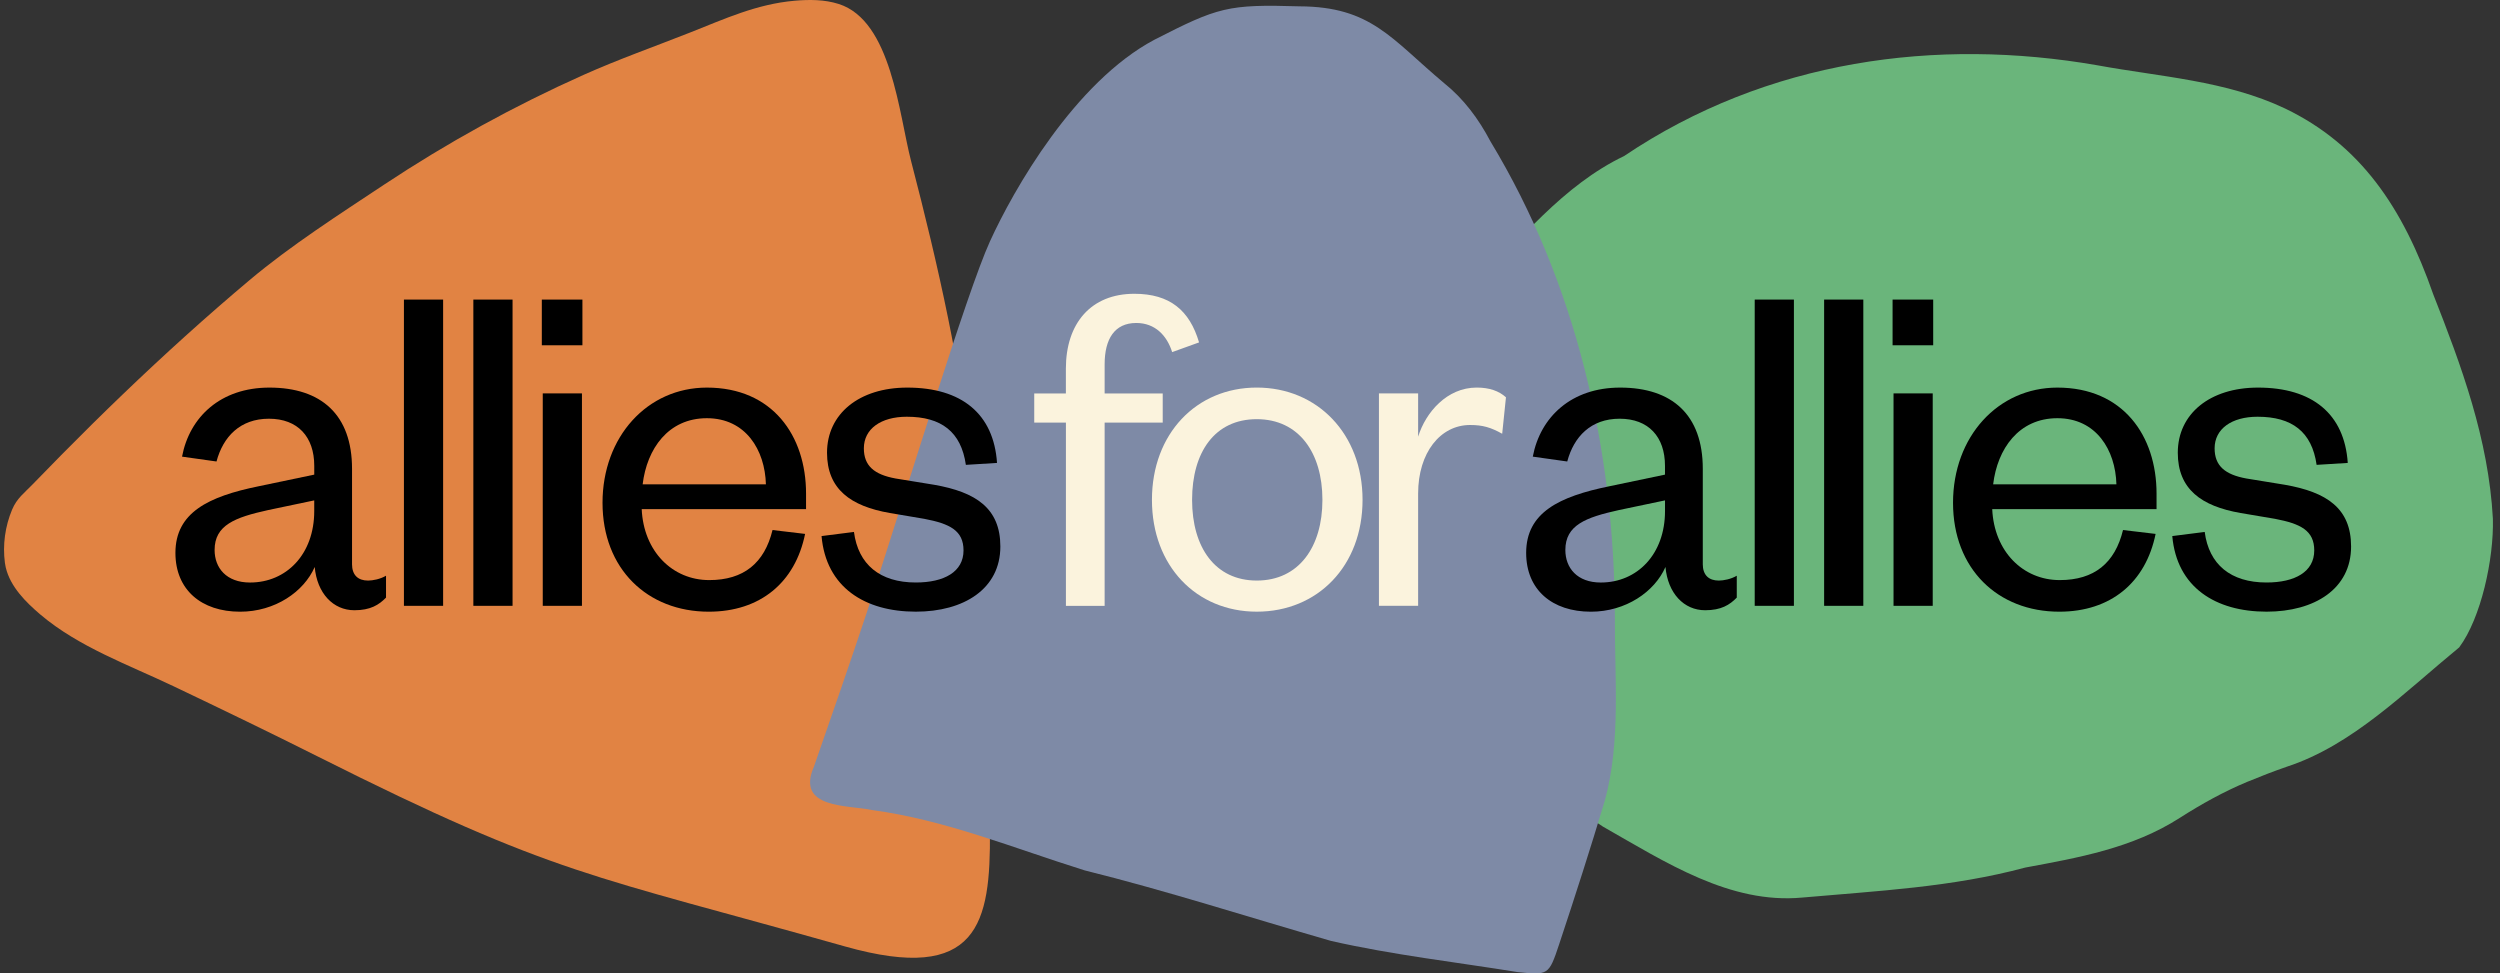
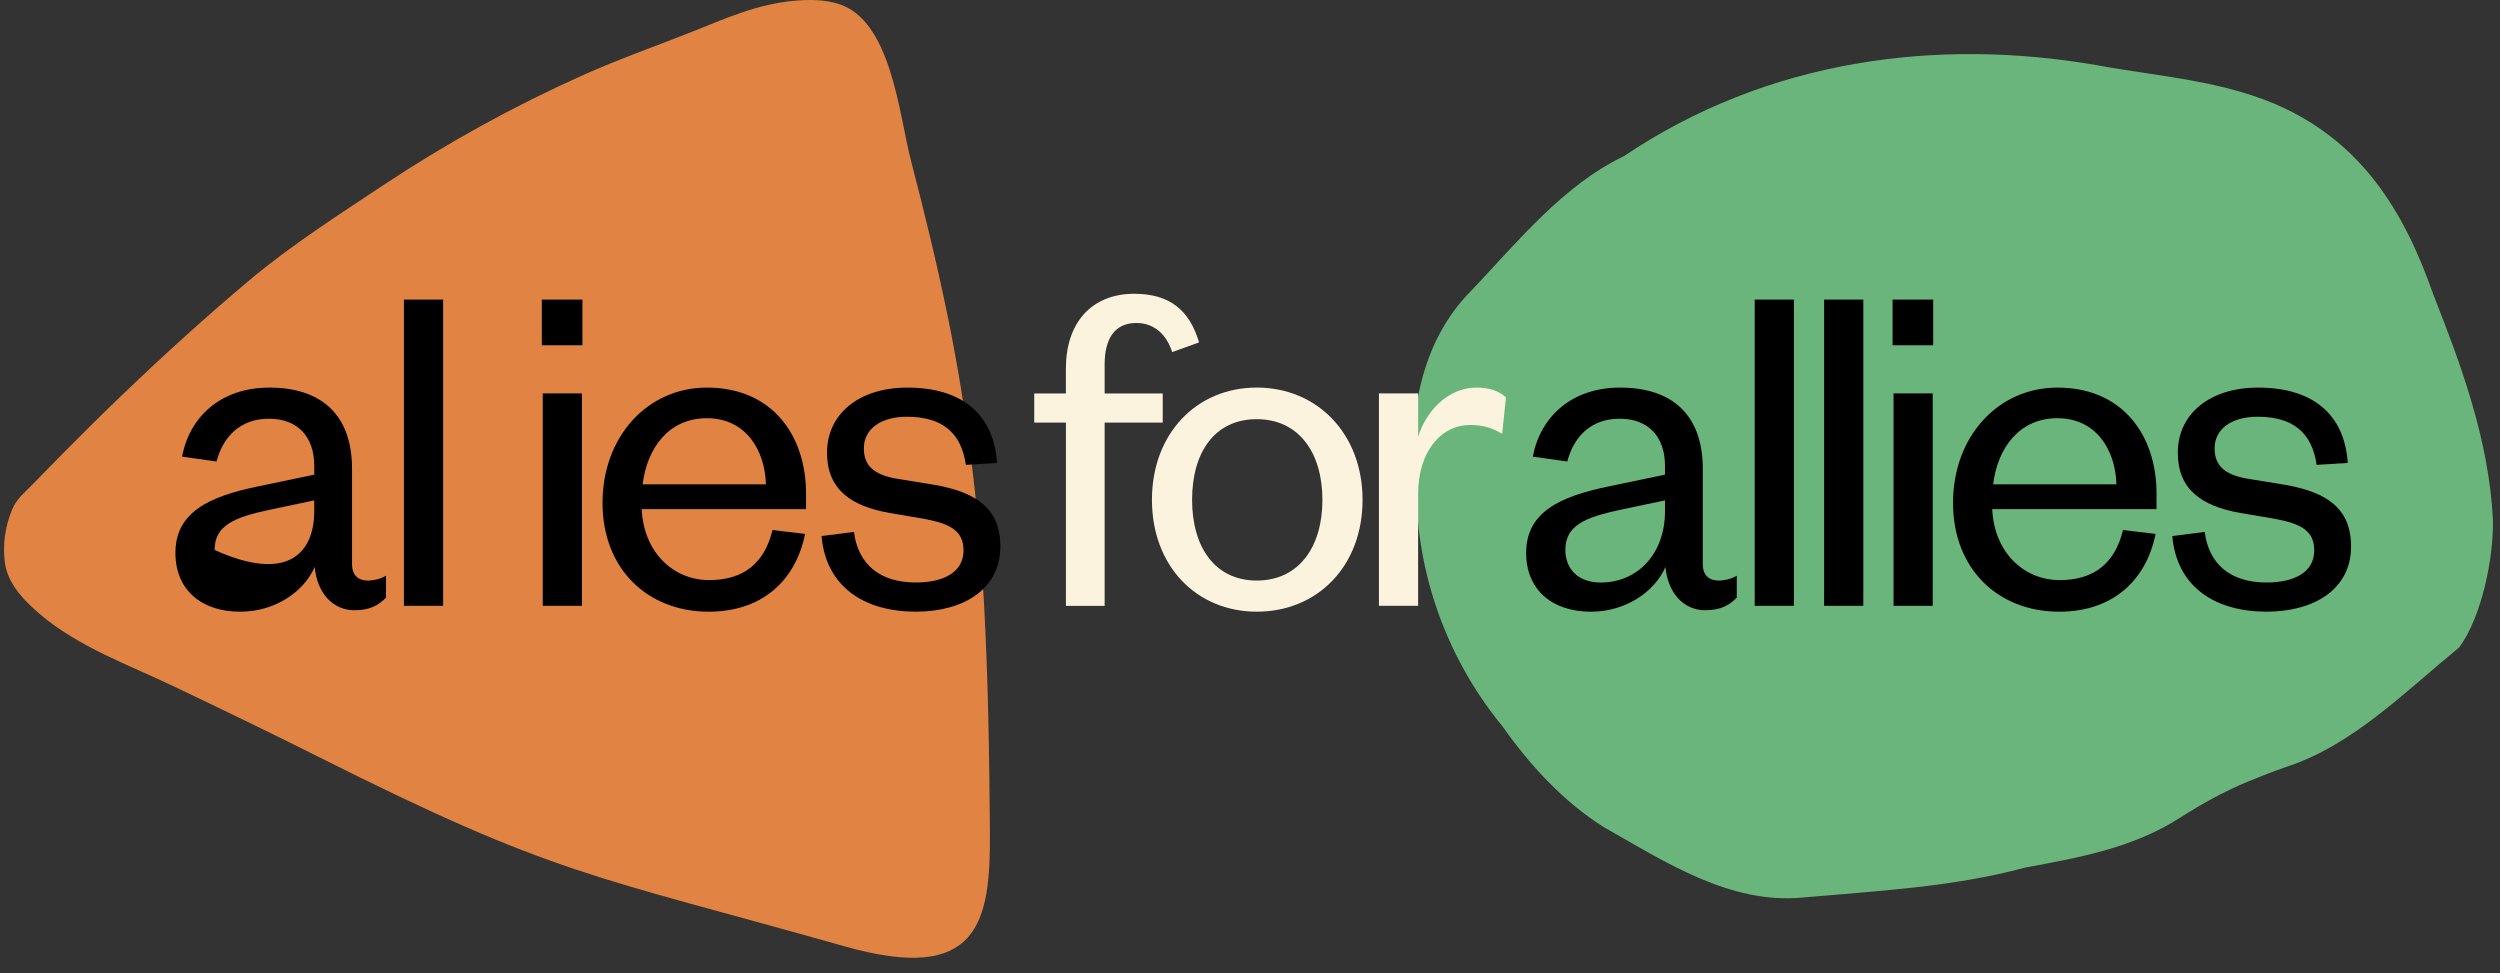
<svg xmlns="http://www.w3.org/2000/svg" width="226" height="88" viewBox="0 0 226 88" fill="none">
  <rect x="0" y="0" width="226" height="88" fill="#333333" stroke="none" />
  <g clip-path="url(#clip0_916_273)">
    <path d="M127.943 44.677C127.193 37.93 128.357 30.912 132.995 26.291C137.295 21.738 141.357 16.719 146.816 14.108C159.77 5.382 175.084 3.379 189.591 5.9C195.261 6.945 201.227 7.273 206.58 9.813C213.369 13.08 217.222 18.742 219.962 26.599C222.501 33.043 224.965 39.669 225.358 46.9C225.45 50.528 224.289 55.871 222.31 58.526C217.35 62.593 212.656 67.374 206.721 69.313C205.532 69.726 204.343 70.184 203.161 70.674C201.043 71.556 199.011 72.682 197.04 73.944C192.77 76.684 187.835 77.546 183.081 78.428C176.463 80.212 169.669 80.538 162.929 81.139C156.39 81.748 150.597 77.962 144.916 74.732C141.344 72.455 138.377 69.278 135.801 65.629C131.163 59.99 128.196 52.585 128.045 44.668L127.936 44.673H127.945L127.943 44.677Z" fill="#6AB57B" />
    <path d="M0.524 51.321C0.491 51.181 0.463 51.037 0.445 50.892C0.228 49.264 0.461 47.581 1.093 46.073C1.527 45.038 2.19 44.574 2.942 43.794C3.832 42.872 4.728 41.954 5.63 41.043C7.439 39.212 9.27 37.404 11.125 35.624C14.834 32.066 18.642 28.615 22.569 25.314C26.261 22.211 30.662 19.386 34.707 16.702C40.442 12.898 46.479 9.575 52.738 6.776C55.915 5.356 59.171 4.21 62.4 2.934C65.543 1.693 68.396 0.372 71.828 0.067C73.164 -0.051 74.535 -0.047 75.816 0.358C80.595 1.874 81.26 10.327 82.365 14.571C83.592 19.285 84.743 24.021 85.715 28.797C87.442 37.286 88.478 45.873 88.954 54.531C89.332 61.408 89.433 68.299 89.489 75.186C89.555 83.45 88.458 88.963 76.404 85.563C53.38 79.057 50.209 79.177 28.778 68.412C24.437 66.232 20.062 64.123 15.678 62.032C11.642 60.107 7.125 58.498 3.653 55.557C2.358 54.46 0.936 53.047 0.527 51.321H0.524Z" fill="#E18343" />
-     <path d="M73.588 69.281C75.223 64.586 76.855 59.892 78.425 55.168C81.953 44.363 87.378 26.469 89.487 21.831C91.597 17.193 97.145 7.423 104.356 3.593C110.114 0.647 110.989 0.375 117.473 0.573C123.967 0.597 125.768 3.512 130.545 7.513C132.307 8.924 133.655 10.724 134.742 12.791C142.457 25.539 145.944 40.541 145.985 55.706C145.951 61.233 146.54 67.01 145.084 72.344C143.777 76.716 142.377 81.053 140.942 85.377C140.011 88.178 139.957 88.161 137.185 87.875C131.565 86.967 125.886 86.325 120.322 85.058C112.897 82.923 105.527 80.54 98.046 78.68C91.688 76.694 85.454 74.118 78.852 73.231C76.696 72.758 71.879 73.153 73.591 69.276L73.585 69.281H73.586H73.588Z" fill="#7E8AA6" />
    <path d="M93.495 38.202V35.567H96.355V33.324C96.355 29.237 98.616 26.558 102.545 26.558C105.747 26.558 107.54 28.052 108.395 30.953L105.963 31.831C105.494 30.337 104.425 29.197 102.719 29.197C100.755 29.197 99.859 30.647 99.859 32.932V35.567H105.11V38.202H99.859V54.769H96.359V38.202H93.495Z" fill="#FBF3DD" />
    <path d="M113.613 55.295C108.149 55.295 104.136 51.164 104.136 45.187C104.136 39.211 108.149 35.036 113.613 35.036C119.077 35.036 123.175 39.211 123.175 45.187C123.175 51.164 119.12 55.295 113.613 55.295ZM113.613 52.482C117.412 52.482 119.547 49.45 119.547 45.187C119.547 40.925 117.414 37.893 113.613 37.893C109.812 37.893 107.765 40.881 107.765 45.187C107.765 49.494 109.858 52.482 113.613 52.482Z" fill="#FBF3DD" />
    <path d="M135.798 39.211C134.773 38.64 134.046 38.42 132.895 38.42C130.206 38.42 128.199 40.923 128.199 44.616V54.767H124.656V35.563H128.199V39.475C128.882 37.276 130.803 35.036 133.494 35.036C134.647 35.036 135.502 35.344 136.139 35.915L135.798 39.211Z" fill="#FBF3DD" />
-     <path d="M31.822 50.99C31.822 52.001 32.377 52.484 33.274 52.484C33.7 52.484 34.383 52.352 34.896 52.045V54.024C34.255 54.683 33.487 55.166 32.036 55.166C30.113 55.166 28.663 53.628 28.45 51.255C27.468 53.498 24.864 55.298 21.707 55.298C18.206 55.298 15.858 53.319 15.858 49.981C15.858 46.333 18.847 44.883 23.372 43.96L28.409 42.906V42.115C28.409 39.48 26.915 37.852 24.311 37.852C21.707 37.852 20.17 39.478 19.572 41.719L16.456 41.28C17.139 37.676 19.956 35.038 24.353 35.038C29.049 35.038 31.824 37.497 31.824 42.377V50.99H31.822ZM28.407 45.235L24.224 46.114C21.235 46.773 19.4 47.476 19.4 49.717C19.4 51.343 20.467 52.66 22.602 52.66C25.889 52.66 28.407 50.113 28.407 46.2V45.233V45.235Z" fill="black" />
+     <path d="M31.822 50.99C31.822 52.001 32.377 52.484 33.274 52.484C33.7 52.484 34.383 52.352 34.896 52.045V54.024C34.255 54.683 33.487 55.166 32.036 55.166C30.113 55.166 28.663 53.628 28.45 51.255C27.468 53.498 24.864 55.298 21.707 55.298C18.206 55.298 15.858 53.319 15.858 49.981C15.858 46.333 18.847 44.883 23.372 43.96L28.409 42.906V42.115C28.409 39.48 26.915 37.852 24.311 37.852C21.707 37.852 20.17 39.478 19.572 41.719L16.456 41.28C17.139 37.676 19.956 35.038 24.353 35.038C29.049 35.038 31.824 37.497 31.824 42.377V50.99H31.822ZM28.407 45.235L24.224 46.114C21.235 46.773 19.4 47.476 19.4 49.717C25.889 52.66 28.407 50.113 28.407 46.2V45.233V45.235Z" fill="black" />
    <path d="M40.058 27.082V54.767H36.515V27.082H40.058Z" fill="black" />
-     <path d="M46.335 27.082V54.767H42.791V27.082H46.335Z" fill="black" />
    <path d="M48.98 27.082H52.651V31.213H48.98V27.082ZM52.608 35.563V54.767H49.065V35.563H52.608Z" fill="black" />
    <path d="M84.454 43.825L80.953 43.254C79.032 42.902 78.093 42.111 78.093 40.529C78.093 38.772 79.632 37.673 81.978 37.673C85.094 37.673 86.887 39.035 87.314 42.023L90.131 41.848C89.832 37.409 86.93 35.038 82.02 35.038C77.666 35.038 74.763 37.409 74.763 40.926C74.763 44.222 76.9 45.76 80.443 46.376L83.559 46.903C85.862 47.343 87.102 47.958 87.102 49.759C87.102 51.695 85.352 52.658 82.79 52.658C79.546 52.658 77.582 51.032 77.198 48.088L74.268 48.46C74.673 53.101 78.188 55.295 82.79 55.295C87.145 55.295 90.432 53.228 90.432 49.406C90.432 45.934 88.21 44.484 84.454 43.825Z" fill="black" />
    <path d="M153.93 50.99C153.93 52.001 154.485 52.484 155.382 52.484C155.809 52.484 156.492 52.352 157.004 52.045V54.024C156.363 54.683 155.595 55.166 154.144 55.166C152.221 55.166 150.771 53.628 150.558 51.255C149.576 53.498 146.972 55.298 143.815 55.298C140.314 55.298 137.965 53.319 137.965 49.981C137.965 46.333 140.953 44.883 145.478 43.96L150.515 42.906V42.115C150.515 39.48 149.021 37.852 146.417 37.852C143.813 37.852 142.276 39.478 141.679 41.719L138.564 41.28C139.247 37.676 142.065 35.038 146.461 35.038C151.157 35.038 153.932 37.497 153.932 42.377V50.99H153.93ZM150.515 45.235L146.332 46.114C143.344 46.773 141.508 47.476 141.508 49.717C141.508 51.343 142.575 52.66 144.71 52.66C147.997 52.66 150.517 50.113 150.517 46.2V45.233L150.515 45.235Z" fill="black" />
    <path d="M162.169 27.082V54.767H158.626V27.082H162.169Z" fill="black" />
    <path d="M168.444 27.082V54.767H164.901V27.082H168.444Z" fill="black" />
    <path d="M171.089 27.082H174.761V31.213H171.089V27.082ZM174.718 35.563V54.767H171.175V35.563H174.718Z" fill="black" />
    <path d="M206.562 43.825L203.061 43.254C201.139 42.902 200.201 42.111 200.201 40.529C200.201 38.772 201.738 37.673 204.086 37.673C207.202 37.673 208.995 39.035 209.422 42.023L212.238 41.848C211.939 37.409 209.036 35.038 204.127 35.038C199.773 35.038 196.872 37.409 196.872 40.926C196.872 44.222 199.006 45.76 202.549 46.376L205.665 46.903C207.969 47.343 209.208 47.958 209.208 49.759C209.208 51.695 207.457 52.658 204.897 52.658C201.653 52.658 199.689 51.032 199.305 48.088L196.374 48.46C196.781 53.101 200.295 55.295 204.897 55.295C209.251 55.295 212.538 53.228 212.538 49.406C212.538 45.934 210.317 44.484 206.56 43.825H206.562Z" fill="black" />
    <path d="M72.781 48.265C71.885 52.66 68.726 55.297 64.073 55.297C58.524 55.297 54.468 51.429 54.468 45.453C54.468 39.476 58.524 35.038 63.902 35.038C69.836 35.038 72.867 39.388 72.867 44.618V46.024H58.01C58.181 49.847 60.785 52.44 64.116 52.44C67.23 52.44 69.11 50.902 69.836 47.914L72.78 48.265H72.781ZM69.238 43.783C69.153 40.663 67.401 37.806 63.902 37.806C60.404 37.806 58.481 40.575 58.095 43.783H69.238Z" fill="black" />
    <path d="M194.867 48.265C193.971 52.66 190.812 55.297 186.159 55.297C180.609 55.297 176.554 51.429 176.554 45.453C176.554 39.476 180.609 35.038 185.988 35.038C191.921 35.038 194.952 39.388 194.952 44.618V46.024H180.097C180.268 49.847 182.87 52.44 186.201 52.44C189.318 52.44 191.196 50.902 191.921 47.914L194.867 48.265ZM191.324 43.783C191.238 40.663 189.487 37.806 185.988 37.806C182.489 37.806 180.566 40.575 180.181 43.783H191.324Z" fill="black" />
  </g>
  <defs>
    <clipPath id="clip0_916_273">
      <rect width="225" height="88" fill="white" transform="translate(0.364)" />
    </clipPath>
  </defs>
</svg>